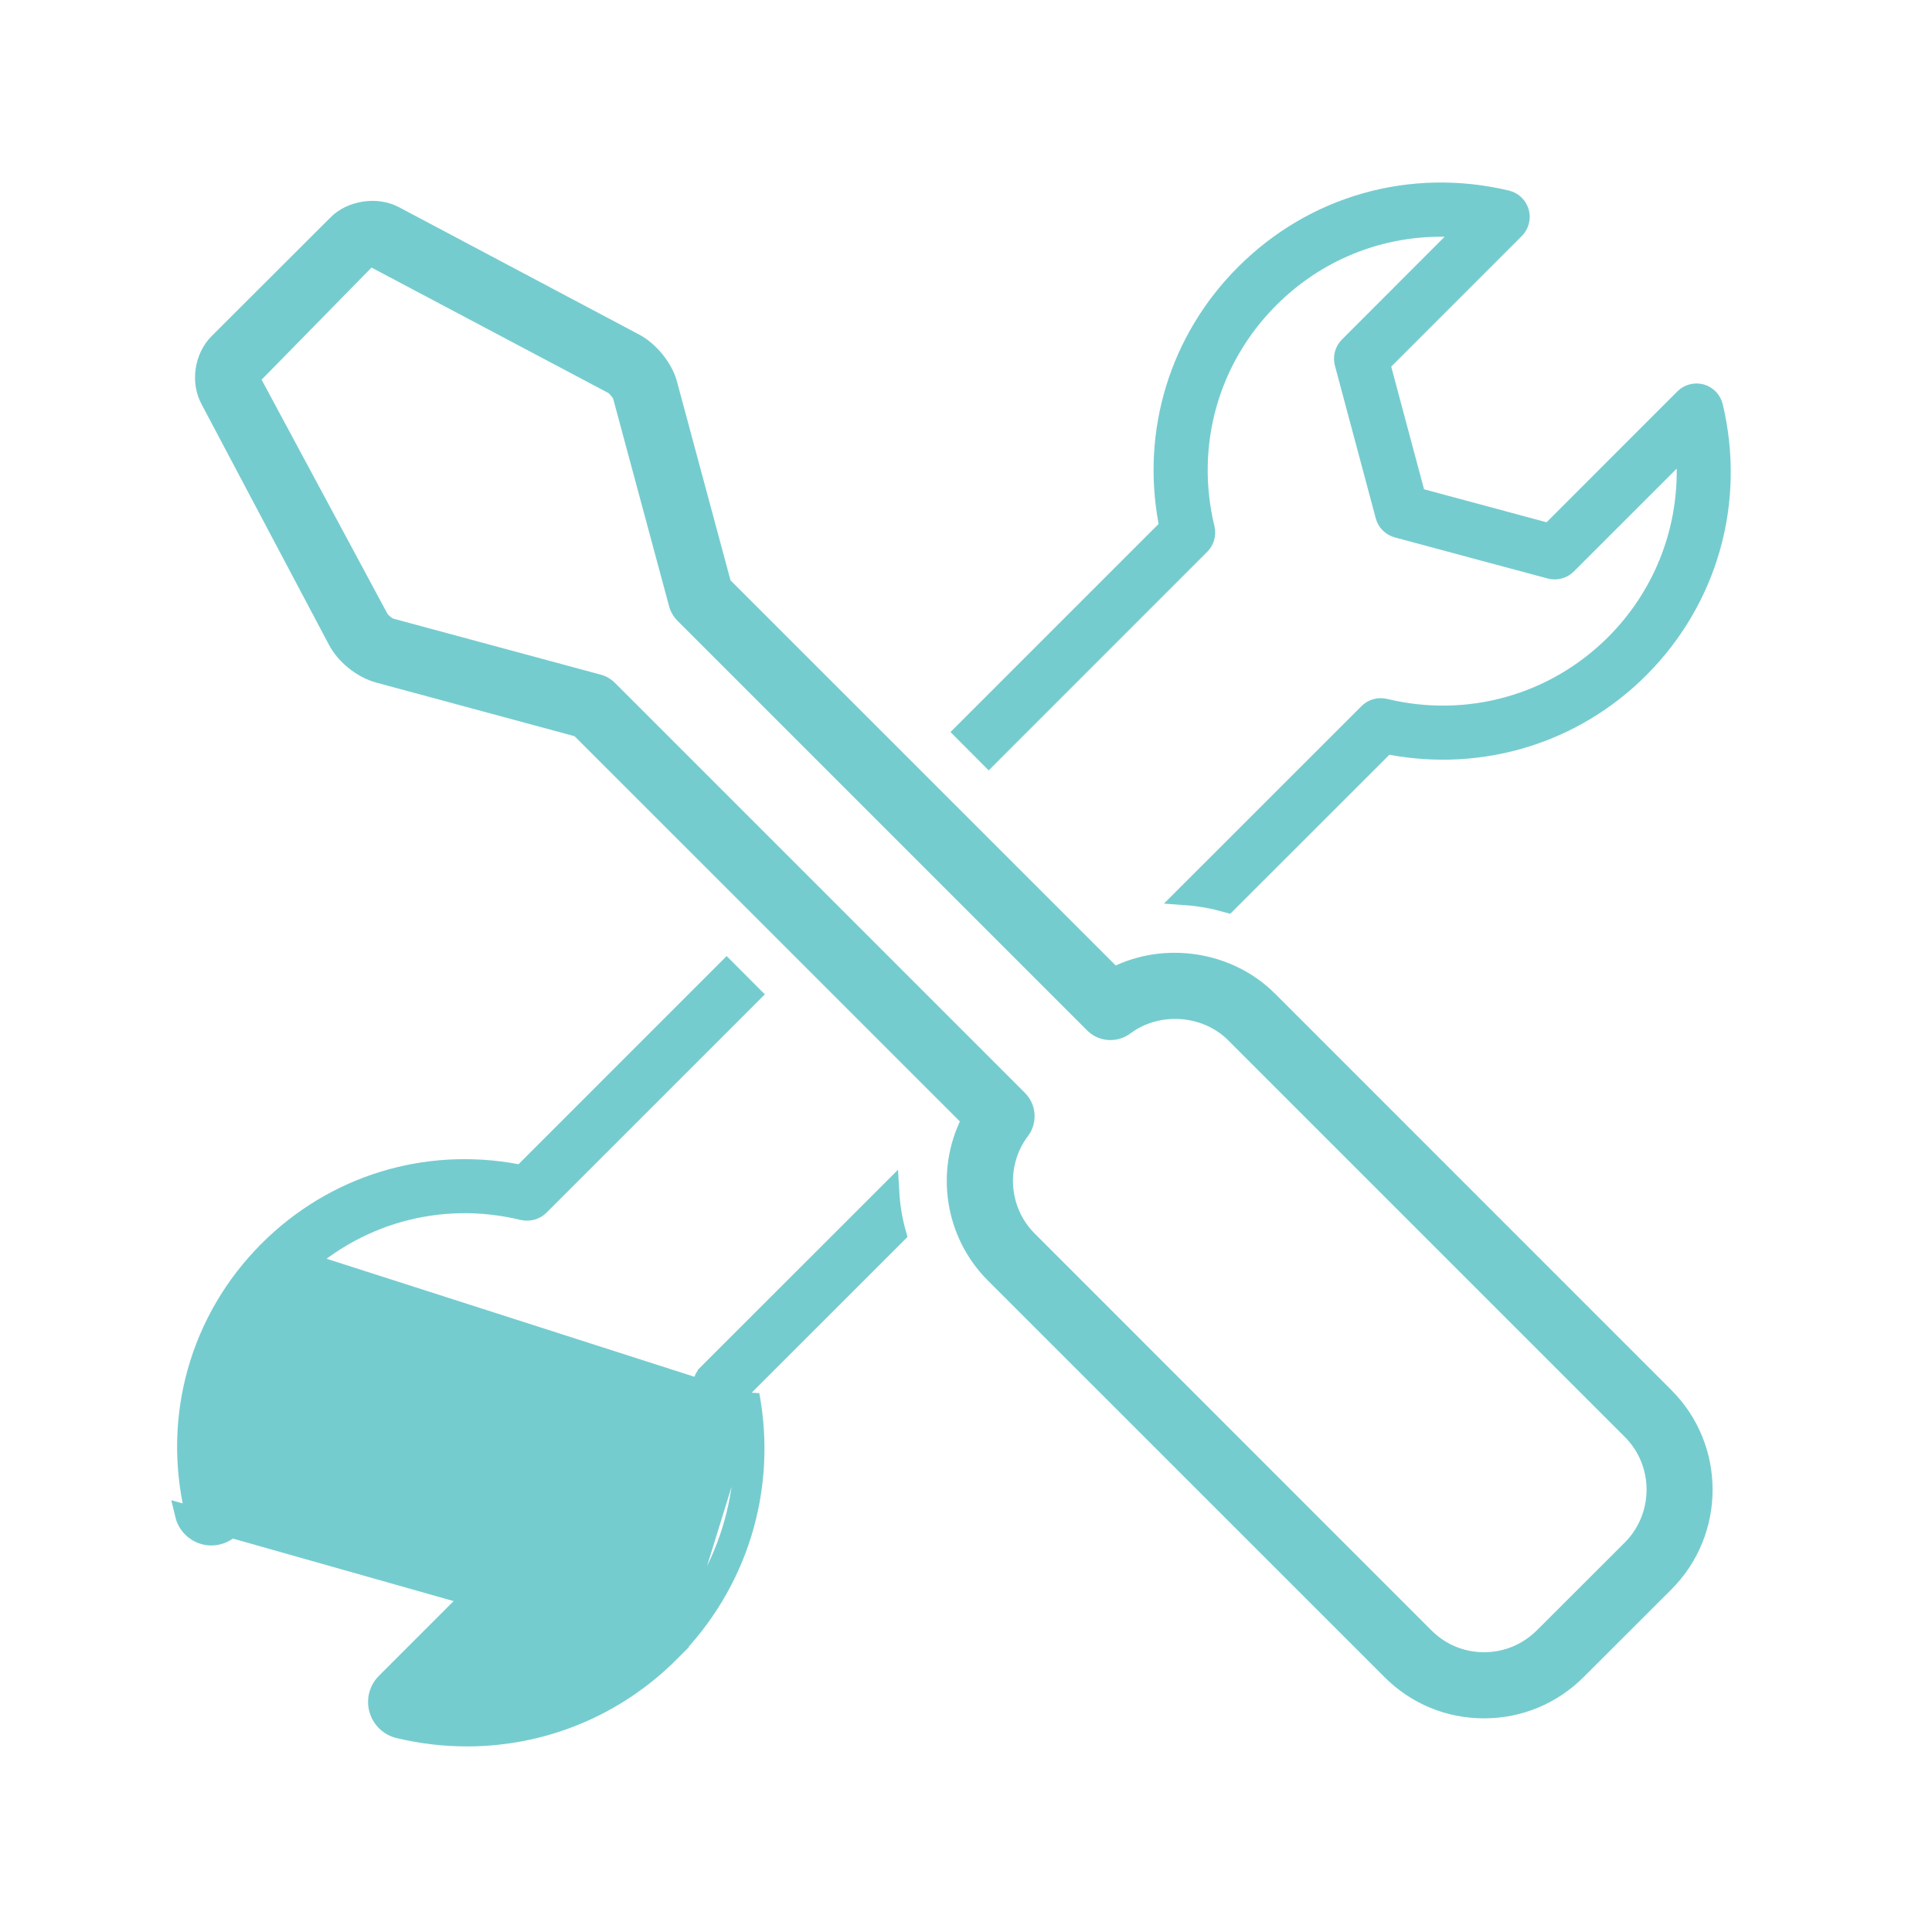
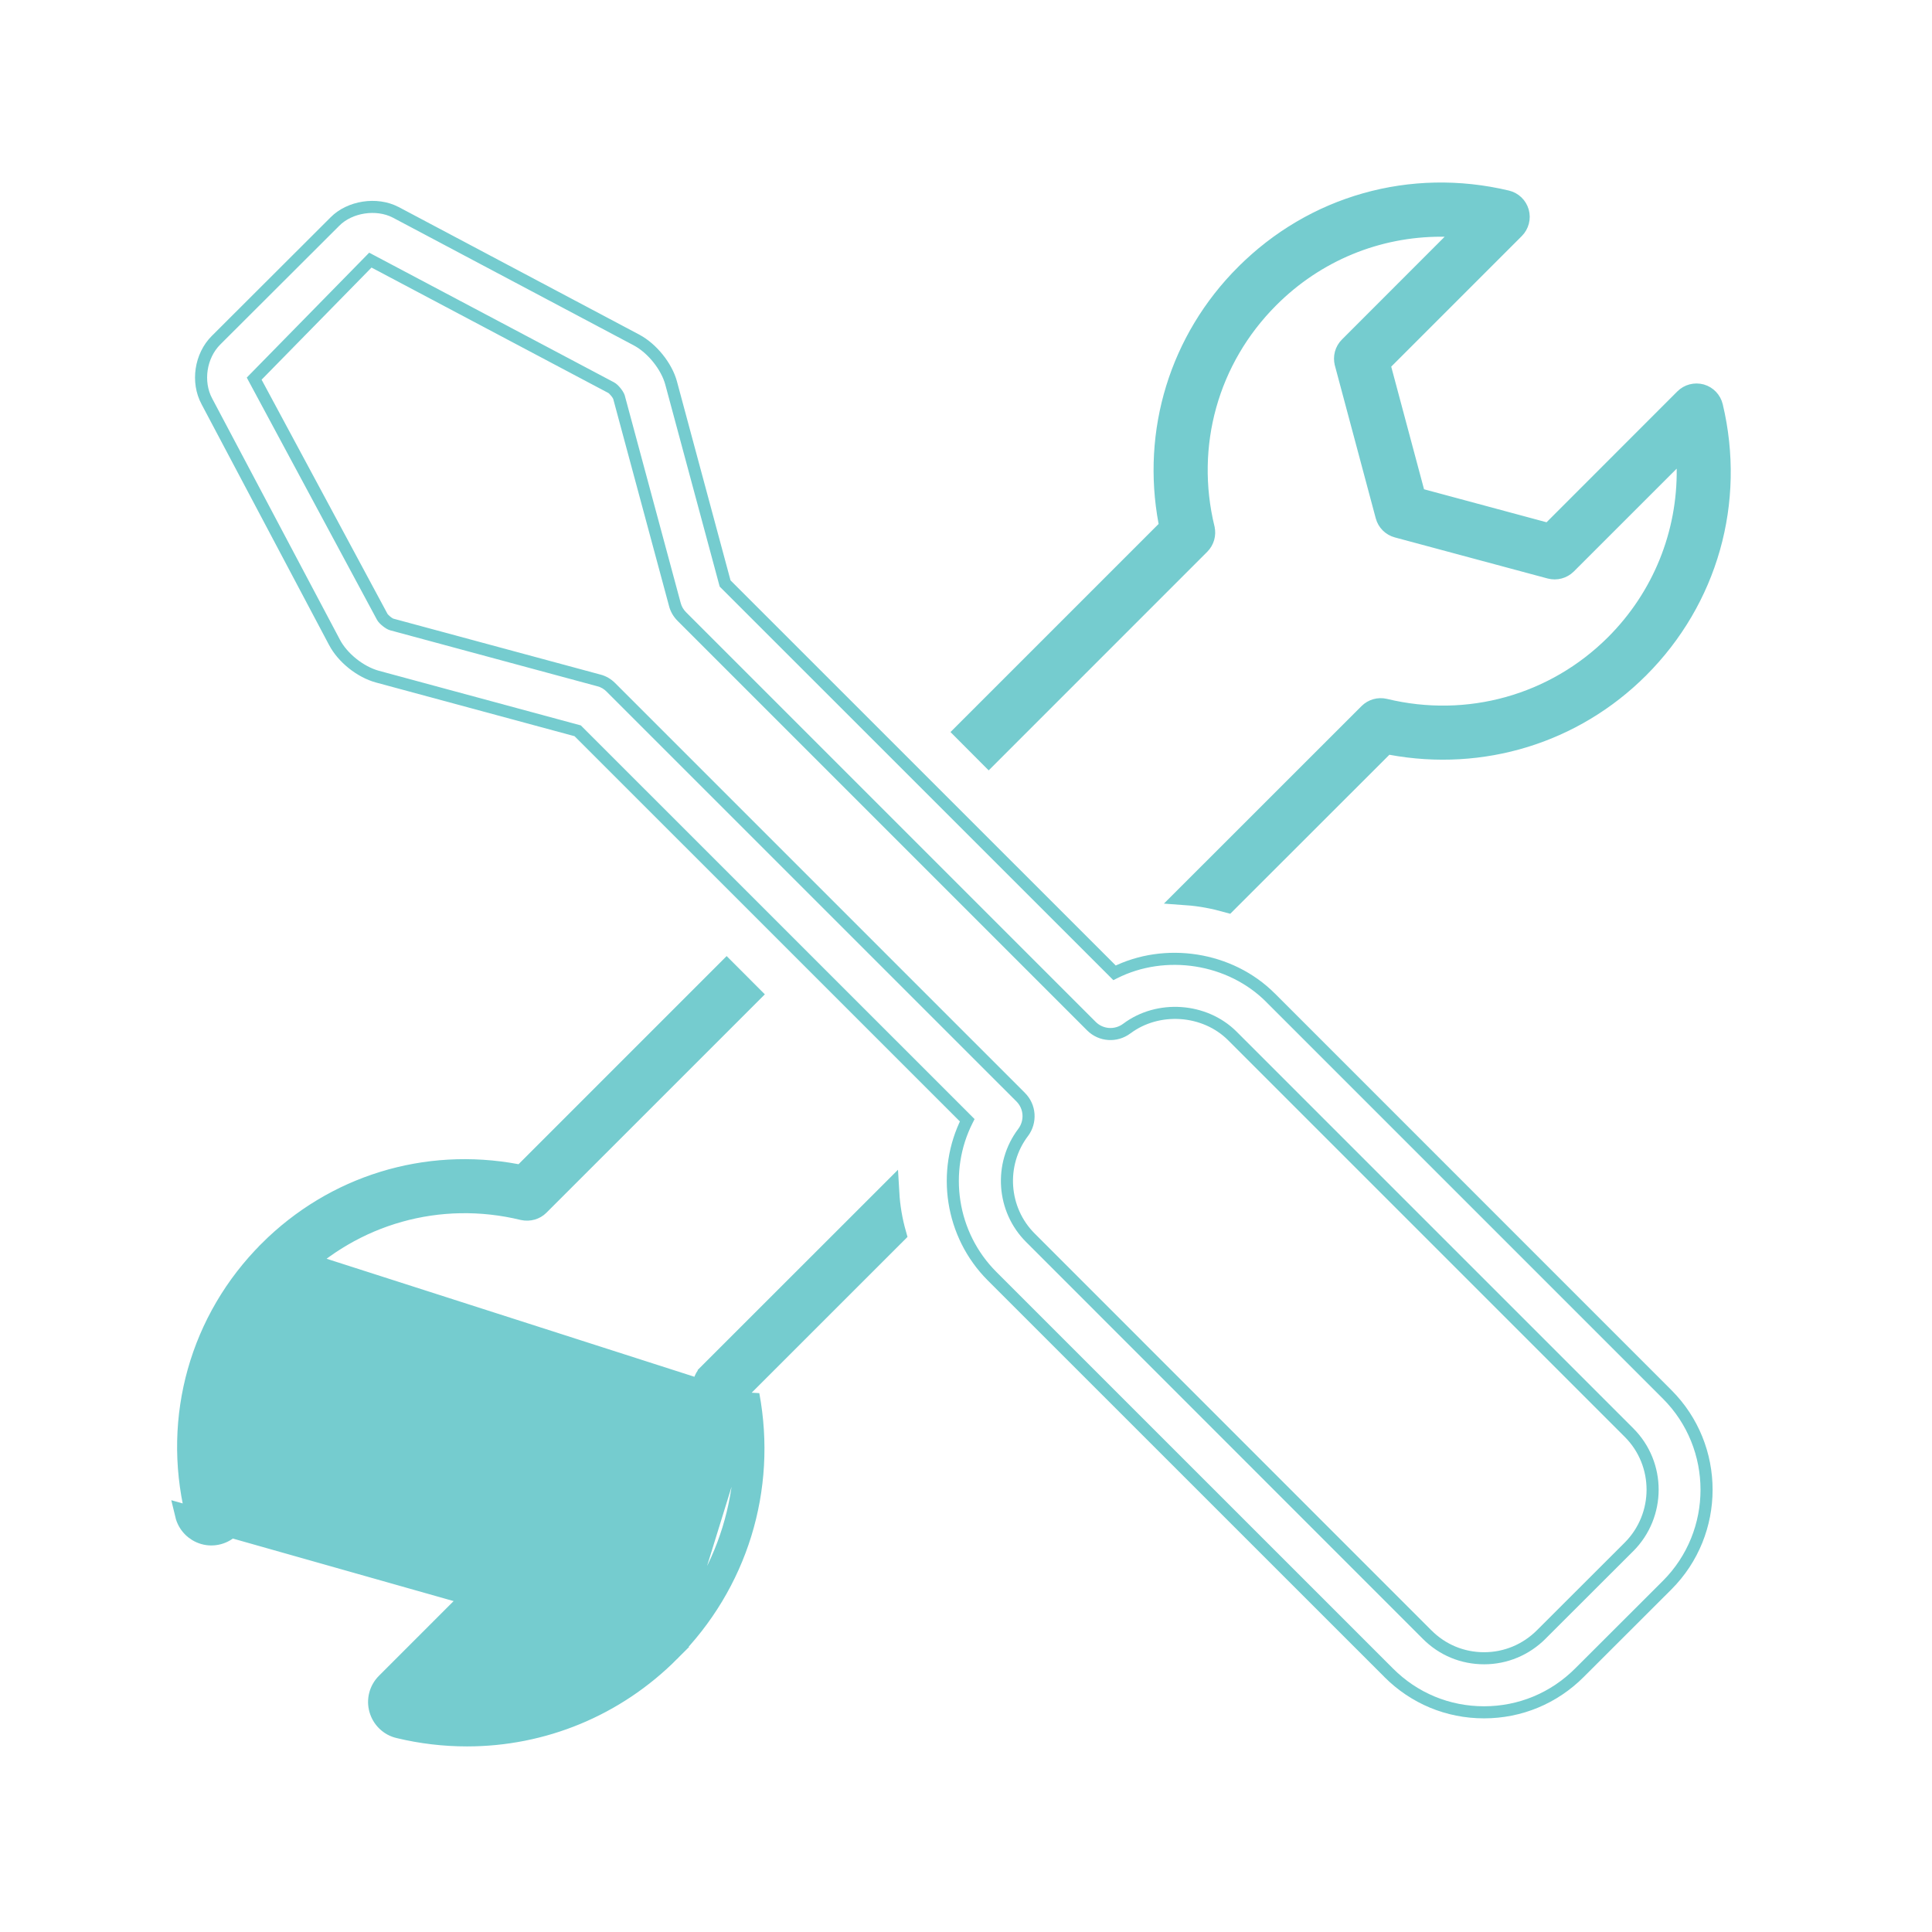
<svg xmlns="http://www.w3.org/2000/svg" width="48" height="48" viewBox="0 0 48 48" fill="none">
-   <path fill-rule="evenodd" clip-rule="evenodd" d="M27.69 24.169C28.948 23.536 30.565 23.784 31.567 24.788L41.42 34.643C42.725 35.947 42.725 38.075 41.42 39.382L39.242 41.557C38.608 42.193 37.765 42.542 36.87 42.542C35.972 42.542 35.133 42.193 34.5 41.557L24.649 31.707C23.617 30.677 23.39 29.099 24.03 27.832L14.352 18.156L9.377 16.811C8.95 16.695 8.511 16.343 8.307 15.953L5.139 9.97C4.881 9.49 4.98 8.84 5.366 8.454L8.32 5.506C8.688 5.132 9.356 5.029 9.827 5.273L15.817 8.448C16.205 8.656 16.562 9.102 16.674 9.517L18.015 14.496L27.69 24.169ZM38.294 40.606L40.472 38.431C41.254 37.647 41.254 36.375 40.474 35.594L30.619 25.739C29.929 25.049 28.771 24.973 27.995 25.555C27.726 25.757 27.352 25.731 27.116 25.495L16.939 15.317C16.854 15.233 16.795 15.13 16.766 15.014L15.377 9.864C15.355 9.796 15.247 9.663 15.185 9.631L9.201 6.463L6.315 9.407L9.496 15.324C9.531 15.389 9.664 15.495 9.73 15.514L14.876 16.904C14.991 16.933 15.093 16.992 15.177 17.077L25.357 27.257C25.595 27.493 25.62 27.87 25.418 28.137C24.821 28.928 24.898 30.053 25.602 30.754L35.454 40.609C35.834 40.992 36.335 41.199 36.873 41.199C37.408 41.199 37.913 40.987 38.294 40.606Z" fill="#75CCCF" />
  <path d="M31.567 24.788L31.46 24.894L31.46 24.895L31.567 24.788ZM27.69 24.169L27.584 24.275L27.661 24.352L27.758 24.303L27.69 24.169ZM41.42 34.643L41.314 34.749L41.314 34.749L41.42 34.643ZM41.42 39.382L41.526 39.488L41.526 39.488L41.42 39.382ZM39.242 41.557L39.136 41.451L39.136 41.451L39.242 41.557ZM34.5 41.557L34.606 41.451L34.606 41.451L34.5 41.557ZM24.649 31.707L24.755 31.601L24.755 31.601L24.649 31.707ZM24.03 27.832L24.164 27.9L24.213 27.803L24.136 27.726L24.03 27.832ZM14.352 18.156L14.458 18.05L14.43 18.022L14.391 18.012L14.352 18.156ZM9.377 16.811L9.338 16.956L9.338 16.956L9.377 16.811ZM8.307 15.953L8.44 15.884L8.44 15.883L8.307 15.953ZM5.139 9.97L5.271 9.899L5.271 9.899L5.139 9.97ZM5.366 8.454L5.26 8.348L5.26 8.348L5.366 8.454ZM8.32 5.506L8.426 5.612L8.427 5.611L8.32 5.506ZM9.827 5.273L9.898 5.14L9.896 5.14L9.827 5.273ZM15.817 8.448L15.887 8.316L15.887 8.316L15.817 8.448ZM16.674 9.517L16.819 9.478L16.819 9.477L16.674 9.517ZM18.015 14.496L17.87 14.535L17.881 14.574L17.909 14.602L18.015 14.496ZM40.472 38.431L40.578 38.537L40.579 38.537L40.472 38.431ZM38.294 40.606L38.188 40.5L38.188 40.5L38.294 40.606ZM40.474 35.594L40.58 35.488L40.58 35.488L40.474 35.594ZM30.619 25.739L30.725 25.633L30.619 25.739ZM27.995 25.555L27.905 25.435L27.905 25.435L27.995 25.555ZM16.766 15.014L16.911 14.978L16.91 14.975L16.766 15.014ZM15.377 9.864L15.523 9.825L15.52 9.818L15.377 9.864ZM15.185 9.631L15.115 9.764L15.117 9.765L15.185 9.631ZM9.201 6.463L9.271 6.33L9.172 6.278L9.094 6.358L9.201 6.463ZM6.315 9.407L6.208 9.302L6.131 9.381L6.183 9.478L6.315 9.407ZM9.496 15.324L9.629 15.254L9.628 15.253L9.496 15.324ZM9.73 15.514L9.688 15.658L9.691 15.659L9.73 15.514ZM14.876 16.904L14.837 17.049L14.839 17.049L14.876 16.904ZM15.177 17.077L15.07 17.182L15.07 17.183L15.177 17.077ZM25.357 27.257L25.251 27.363L25.252 27.364L25.357 27.257ZM25.418 28.137L25.298 28.047L25.298 28.047L25.418 28.137ZM25.602 30.754L25.708 30.648L25.708 30.648L25.602 30.754ZM35.454 40.609L35.561 40.503L35.56 40.503L35.454 40.609ZM31.673 24.683C30.625 23.632 28.938 23.373 27.623 24.035L27.758 24.303C28.959 23.699 30.505 23.936 31.46 24.894L31.673 24.683ZM41.526 34.537L31.673 24.682L31.46 24.895L41.314 34.749L41.526 34.537ZM41.526 39.488C42.89 38.123 42.89 35.9 41.526 34.537L41.314 34.749C42.56 35.995 42.561 38.028 41.314 39.276L41.526 39.488ZM39.348 41.663L41.526 39.488L41.314 39.276L39.136 41.451L39.348 41.663ZM36.87 42.692C37.805 42.692 38.686 42.327 39.348 41.663L39.136 41.451C38.529 42.059 37.725 42.392 36.87 42.392V42.692ZM34.393 41.663C35.055 42.327 35.932 42.692 36.87 42.692V42.392C36.012 42.392 35.211 42.059 34.606 41.451L34.393 41.663ZM24.543 31.814L34.394 41.663L34.606 41.451L24.755 31.601L24.543 31.814ZM23.896 27.765C23.227 29.088 23.464 30.736 24.543 31.814L24.755 31.601C23.77 30.617 23.552 29.11 24.164 27.9L23.896 27.765ZM14.246 18.262L23.924 27.938L24.136 27.726L14.458 18.05L14.246 18.262ZM9.338 16.956L14.313 18.301L14.391 18.012L9.416 16.666L9.338 16.956ZM8.175 16.023C8.398 16.45 8.871 16.828 9.338 16.956L9.416 16.666C9.03 16.561 8.624 16.236 8.44 15.884L8.175 16.023ZM5.006 10.04L8.175 16.024L8.44 15.883L5.271 9.899L5.006 10.04ZM5.26 8.348C4.827 8.781 4.717 9.502 5.007 10.041L5.271 9.899C5.045 9.478 5.132 8.9 5.472 8.56L5.26 8.348ZM8.214 5.399L5.26 8.348L5.472 8.56L8.426 5.612L8.214 5.399ZM9.896 5.14C9.368 4.866 8.629 4.979 8.213 5.4L8.427 5.611C8.748 5.284 9.345 5.192 9.758 5.406L9.896 5.14ZM15.887 8.316L9.898 5.14L9.757 5.405L15.746 8.581L15.887 8.316ZM16.819 9.477C16.696 9.022 16.311 8.543 15.887 8.316L15.746 8.581C16.098 8.769 16.428 9.182 16.529 9.556L16.819 9.477ZM18.16 14.457L16.819 9.478L16.529 9.556L17.87 14.535L18.16 14.457ZM27.796 24.063L18.121 14.39L17.909 14.602L27.584 24.275L27.796 24.063ZM40.366 38.325L38.188 40.5L38.4 40.712L40.578 38.537L40.366 38.325ZM40.368 35.7C41.089 36.422 41.089 37.599 40.366 38.325L40.579 38.537C41.418 37.694 41.419 36.328 40.58 35.488L40.368 35.7ZM30.513 25.845L40.368 35.7L40.58 35.488L30.725 25.633L30.513 25.845ZM28.085 25.675C28.802 25.137 29.876 25.208 30.513 25.845L30.725 25.633C29.982 24.89 28.74 24.808 27.905 25.435L28.085 25.675ZM27.01 25.601C27.299 25.89 27.757 25.921 28.085 25.674L27.905 25.435C27.695 25.592 27.405 25.571 27.223 25.389L27.01 25.601ZM16.833 15.424L27.01 25.601L27.223 25.389L17.045 15.211L16.833 15.424ZM16.62 15.05C16.656 15.194 16.73 15.32 16.833 15.424L17.045 15.211C16.979 15.145 16.933 15.066 16.911 14.978L16.62 15.05ZM15.233 9.903L16.621 15.053L16.91 14.975L15.522 9.825L15.233 9.903ZM15.117 9.765C15.114 9.764 15.12 9.767 15.136 9.781C15.149 9.794 15.165 9.811 15.18 9.83C15.196 9.848 15.21 9.867 15.22 9.884C15.231 9.902 15.235 9.911 15.235 9.911L15.52 9.818C15.5 9.756 15.452 9.688 15.412 9.639C15.373 9.591 15.314 9.529 15.253 9.498L15.117 9.765ZM9.131 6.595L15.115 9.764L15.255 9.499L9.271 6.33L9.131 6.595ZM6.422 9.512L9.308 6.568L9.094 6.358L6.208 9.302L6.422 9.512ZM9.628 15.253L6.447 9.336L6.183 9.478L9.364 15.395L9.628 15.253ZM9.772 15.37C9.774 15.371 9.766 15.368 9.749 15.357C9.733 15.348 9.714 15.335 9.695 15.319C9.677 15.305 9.66 15.289 9.647 15.275C9.632 15.26 9.628 15.253 9.629 15.254L9.364 15.395C9.396 15.456 9.458 15.514 9.507 15.553C9.556 15.593 9.625 15.64 9.688 15.658L9.772 15.37ZM14.915 16.759L9.769 15.369L9.691 15.659L14.837 17.049L14.915 16.759ZM15.284 16.972C15.181 16.868 15.055 16.794 14.913 16.758L14.839 17.049C14.927 17.071 15.005 17.117 15.07 17.182L15.284 16.972ZM25.463 27.151L15.283 16.971L15.07 17.183L25.251 27.363L25.463 27.151ZM25.538 28.228C25.785 27.901 25.755 27.44 25.462 27.151L25.252 27.364C25.436 27.546 25.456 27.838 25.298 28.047L25.538 28.228ZM25.708 30.648C25.057 30 24.986 28.959 25.538 28.227L25.298 28.047C24.656 28.898 24.739 30.107 25.496 30.86L25.708 30.648ZM35.56 40.503L25.708 30.648L25.496 30.86L35.348 40.715L35.56 40.503ZM36.873 41.049C36.375 41.049 35.912 40.857 35.561 40.503L35.348 40.715C35.756 41.126 36.295 41.349 36.873 41.349V41.049ZM38.188 40.5C37.835 40.854 37.367 41.049 36.873 41.049V41.349C37.448 41.349 37.992 41.121 38.401 40.712L38.188 40.5Z" fill="#75CCCF" />
  <path d="M29.481 22.24L34.004 17.719L34.004 17.719C34.108 17.616 34.257 17.573 34.401 17.607C36.476 18.109 38.624 17.508 40.128 16.007L40.128 16.007C41.304 14.831 41.928 13.261 41.907 11.641L41.899 11.049L41.48 11.467L38.924 14.022C38.924 14.022 38.924 14.022 38.924 14.022C38.818 14.127 38.663 14.17 38.515 14.131C38.515 14.131 38.515 14.131 38.515 14.131L34.721 13.111C34.574 13.072 34.461 12.959 34.422 12.814C34.422 12.814 34.422 12.814 34.422 12.814L33.407 9.019C33.407 9.019 33.407 9.018 33.407 9.018C33.368 8.874 33.411 8.717 33.516 8.613L33.517 8.612L36.069 6.058L36.495 5.631H35.892H35.892H35.891H35.891H35.891H35.891H35.891H35.891H35.89H35.89H35.89H35.89H35.89H35.89H35.889H35.889H35.889H35.889H35.889H35.889H35.889H35.888H35.888H35.888H35.888H35.888H35.888H35.887H35.887H35.887H35.887H35.887H35.886H35.886H35.886H35.886H35.886H35.886H35.886H35.885H35.885H35.885H35.885H35.885H35.885H35.884H35.884H35.884H35.884H35.884H35.883H35.883H35.883H35.883H35.883H35.883H35.883H35.882H35.882H35.882H35.882H35.882H35.882H35.881H35.881H35.881H35.881H35.881H35.88H35.88H35.88H35.88H35.88H35.88H35.88H35.879H35.879H35.879H35.879H35.879H35.879H35.878H35.878H35.878H35.878H35.878H35.877H35.877H35.877H35.877H35.877H35.877H35.877H35.876H35.876H35.876H35.876H35.876H35.876H35.875H35.875H35.875H35.875H35.875H35.874H35.874H35.874H35.874H35.874H35.874H35.873H35.873H35.873H35.873H35.873H35.873H35.873H35.872H35.872H35.872H35.872H35.872H35.871H35.871H35.871H35.871H35.871H35.871H35.87H35.87H35.87H35.87H35.87H35.87H35.869H35.869H35.869H35.869H35.869H35.869H35.868H35.868H35.868H35.868H35.868H35.868H35.867H35.867H35.867H35.867H35.867H35.867H35.866H35.866H35.866H35.866H35.866H35.865H35.865H35.865H35.865H35.865H35.865H35.864H35.864H35.864H35.864H35.864H35.864H35.864H35.863H35.863H35.863H35.863H35.863H35.862H35.862H35.862H35.862H35.862H35.862H35.861H35.861H35.861H35.861H35.861H35.861H35.86H35.86H35.86H35.86H35.86H35.859H35.859H35.859H35.859H35.859H35.859H35.858H35.858H35.858H35.858H35.858H35.858H35.858H35.857H35.857H35.857H35.857H35.857H35.856H35.856H35.856H35.856H35.856H35.855H35.855H35.855H35.855H35.855H35.855H35.855H35.854H35.854H35.854H35.854H35.854H35.853H35.853H35.853H35.853H35.853H35.853H35.852H35.852H35.852H35.852H35.852H35.852H35.851H35.851H35.851H35.851H35.851H35.85H35.85H35.85H35.85H35.85H35.85H35.849H35.849H35.849H35.849H35.849H35.849H35.848H35.848H35.848H35.848H35.848H35.847H35.847H35.847H35.847H35.847H35.847H35.846H35.846H35.846H35.846H35.846H35.846H35.846H35.845H35.845H35.845H35.845H35.845H35.844H35.844H35.844H35.844H35.844H35.843H35.843H35.843H35.843H35.843H35.843H35.843H35.842H35.842H35.842H35.842H35.842H35.841H35.841H35.841H35.841H35.841H35.84H35.84H35.84H35.84H35.84H35.84H35.84H35.839H35.839H35.839H35.839H35.839H35.838H35.838H35.838H35.838H35.838H35.837H35.837H35.837H35.837H35.837H35.837H35.837H35.836H35.836H35.836H35.836H35.836H35.835H35.835H35.835H35.835H35.835H35.834H35.834H35.834H35.834H35.834H35.834H35.834H35.833H35.833H35.833H35.833H35.833H35.832H35.832H35.832H35.832H35.832H35.831H35.831H35.831H35.831H35.831H35.831H35.831H35.83H35.83H35.83H35.83H35.83H35.829H35.829H35.829H35.829H35.829H35.828H35.828H35.828H35.828H35.828H35.828H35.828H35.827H35.827H35.827H35.827H35.827H35.826H35.826H35.826H35.826H35.826H35.825H35.825H35.825H35.825H35.825H35.825H35.824H35.824H35.824H35.824H35.824H35.824H35.823H35.823H35.823H35.823H35.823H35.822H35.822H35.822H35.822H35.822H35.822H35.821H35.821H35.821H35.821H35.821H35.821H35.82H35.82H35.82H35.82H35.82H35.819H35.819H35.819H35.819H35.819H35.819H35.818H35.818H35.818H35.818H35.818H35.818H35.817H35.817H35.817H35.817H35.817H35.816H35.816H35.816H35.816H35.816H35.816H35.815H35.815H35.815H35.815H35.815H35.815H35.814H35.814H35.814H35.814H35.814H35.813H35.813H35.813H35.813H35.813H35.812H35.812H35.812H35.812H35.812H35.812H35.811H35.811H35.811H35.811H35.811H35.81H35.81H35.81H35.81H35.81H35.81H35.809H35.809H35.809H35.809H35.809H35.809H35.808H35.808H35.808H35.808H35.808H35.807H35.807H35.807H35.807H35.807H35.807H35.806H35.806H35.806H35.806H35.806H35.806H35.805H35.805H35.805H35.805H35.805H35.804H35.804H35.804H35.804H35.804H35.804H35.803H35.803H35.803C34.213 5.631 32.685 6.251 31.531 7.408C30.025 8.915 29.426 11.058 29.93 13.134L29.93 13.135C29.964 13.276 29.921 13.428 29.817 13.532L29.817 13.532L24.564 18.786L23.968 18.188L28.962 13.194L29.056 13.101L29.031 12.971C28.609 10.72 29.305 8.442 30.935 6.811L30.936 6.811C32.642 5.101 35.063 4.414 37.432 4.978C37.58 5.014 37.697 5.125 37.74 5.274C37.781 5.42 37.74 5.579 37.632 5.688C37.632 5.688 37.632 5.688 37.632 5.688L34.388 8.932L34.286 9.034L34.323 9.174L35.138 12.22L35.175 12.36L35.314 12.397L38.359 13.217L38.499 13.255L38.601 13.152L41.849 9.902L41.849 9.902C41.956 9.794 42.113 9.752 42.264 9.793C42.41 9.835 42.522 9.952 42.558 10.102C43.12 12.463 42.432 14.892 40.723 16.602C39.096 18.229 36.817 18.922 34.564 18.506L34.435 18.482L34.342 18.575L30.492 22.422C30.166 22.331 29.829 22.265 29.481 22.24Z" fill="#75CCCF" stroke="#75CCCF" stroke-width="0.5" />
  <path d="M17.471 34.538L17.471 34.539C17.972 36.617 17.373 38.76 15.869 40.267C14.696 41.444 13.145 42.091 11.499 42.043L10.919 42.026L11.33 41.617L13.882 39.065C13.882 39.065 13.883 39.065 13.883 39.065C13.99 38.956 14.032 38.801 13.993 38.656L13.993 38.656L12.979 34.864C12.979 34.864 12.979 34.864 12.979 34.864C12.938 34.716 12.823 34.602 12.678 34.563C12.678 34.563 12.678 34.563 12.678 34.563L8.885 33.547C8.737 33.511 8.579 33.553 8.476 33.657L8.476 33.657L5.921 36.209L5.503 36.627L5.494 36.036C5.47 34.413 6.096 32.846 7.27 31.671L7.27 31.67C8.777 30.168 10.915 29.56 12.997 30.067C13.147 30.098 13.297 30.055 13.397 29.955L13.397 29.955L18.649 24.704L18.053 24.107L13.06 29.101L12.967 29.194L12.837 29.17C10.58 28.747 8.304 29.446 6.675 31.073C6.675 31.074 6.675 31.074 6.675 31.074M17.471 34.538L6.675 31.074M17.471 34.538C17.437 34.397 17.478 34.248 17.584 34.141C17.584 34.141 17.584 34.14 17.584 34.14L22.093 29.633C22.113 29.979 22.171 30.322 22.266 30.658L18.442 34.481L18.349 34.575L18.373 34.704C18.794 36.955 18.096 39.234 16.468 40.864L16.468 40.864C15.153 42.182 13.413 42.889 11.603 42.889C11.06 42.889 10.513 42.826 9.969 42.695L9.966 42.694C9.822 42.661 9.703 42.548 9.66 42.399L9.66 42.398C9.619 42.253 9.66 42.096 9.768 41.989L9.768 41.988L13.014 38.741L13.117 38.639L13.079 38.499L12.263 35.453L12.226 35.313L12.086 35.276L9.04 34.461L8.9 34.424L8.798 34.526L5.551 37.77L5.55 37.771C5.441 37.881 5.281 37.922 5.14 37.881L5.138 37.88C4.99 37.838 4.877 37.721 4.842 37.571C4.281 35.212 4.967 32.781 6.675 31.074M17.471 34.538L6.675 31.074M16.645 41.041C15.283 42.406 13.479 43.139 11.603 43.139C11.041 43.139 10.474 43.074 9.91 42.938C9.675 42.884 9.486 42.702 9.42 42.467C9.353 42.234 9.42 41.982 9.592 41.811L12.838 38.564L12.022 35.517L8.975 34.703L5.728 37.947C5.556 38.121 5.301 38.188 5.069 38.121C4.835 38.054 4.655 37.867 4.598 37.629L16.645 41.041ZM16.645 41.041C18.331 39.352 19.054 36.99 18.619 34.658L16.645 41.041Z" fill="#75CCCF" stroke="#75CCCF" stroke-width="0.5" />
</svg>